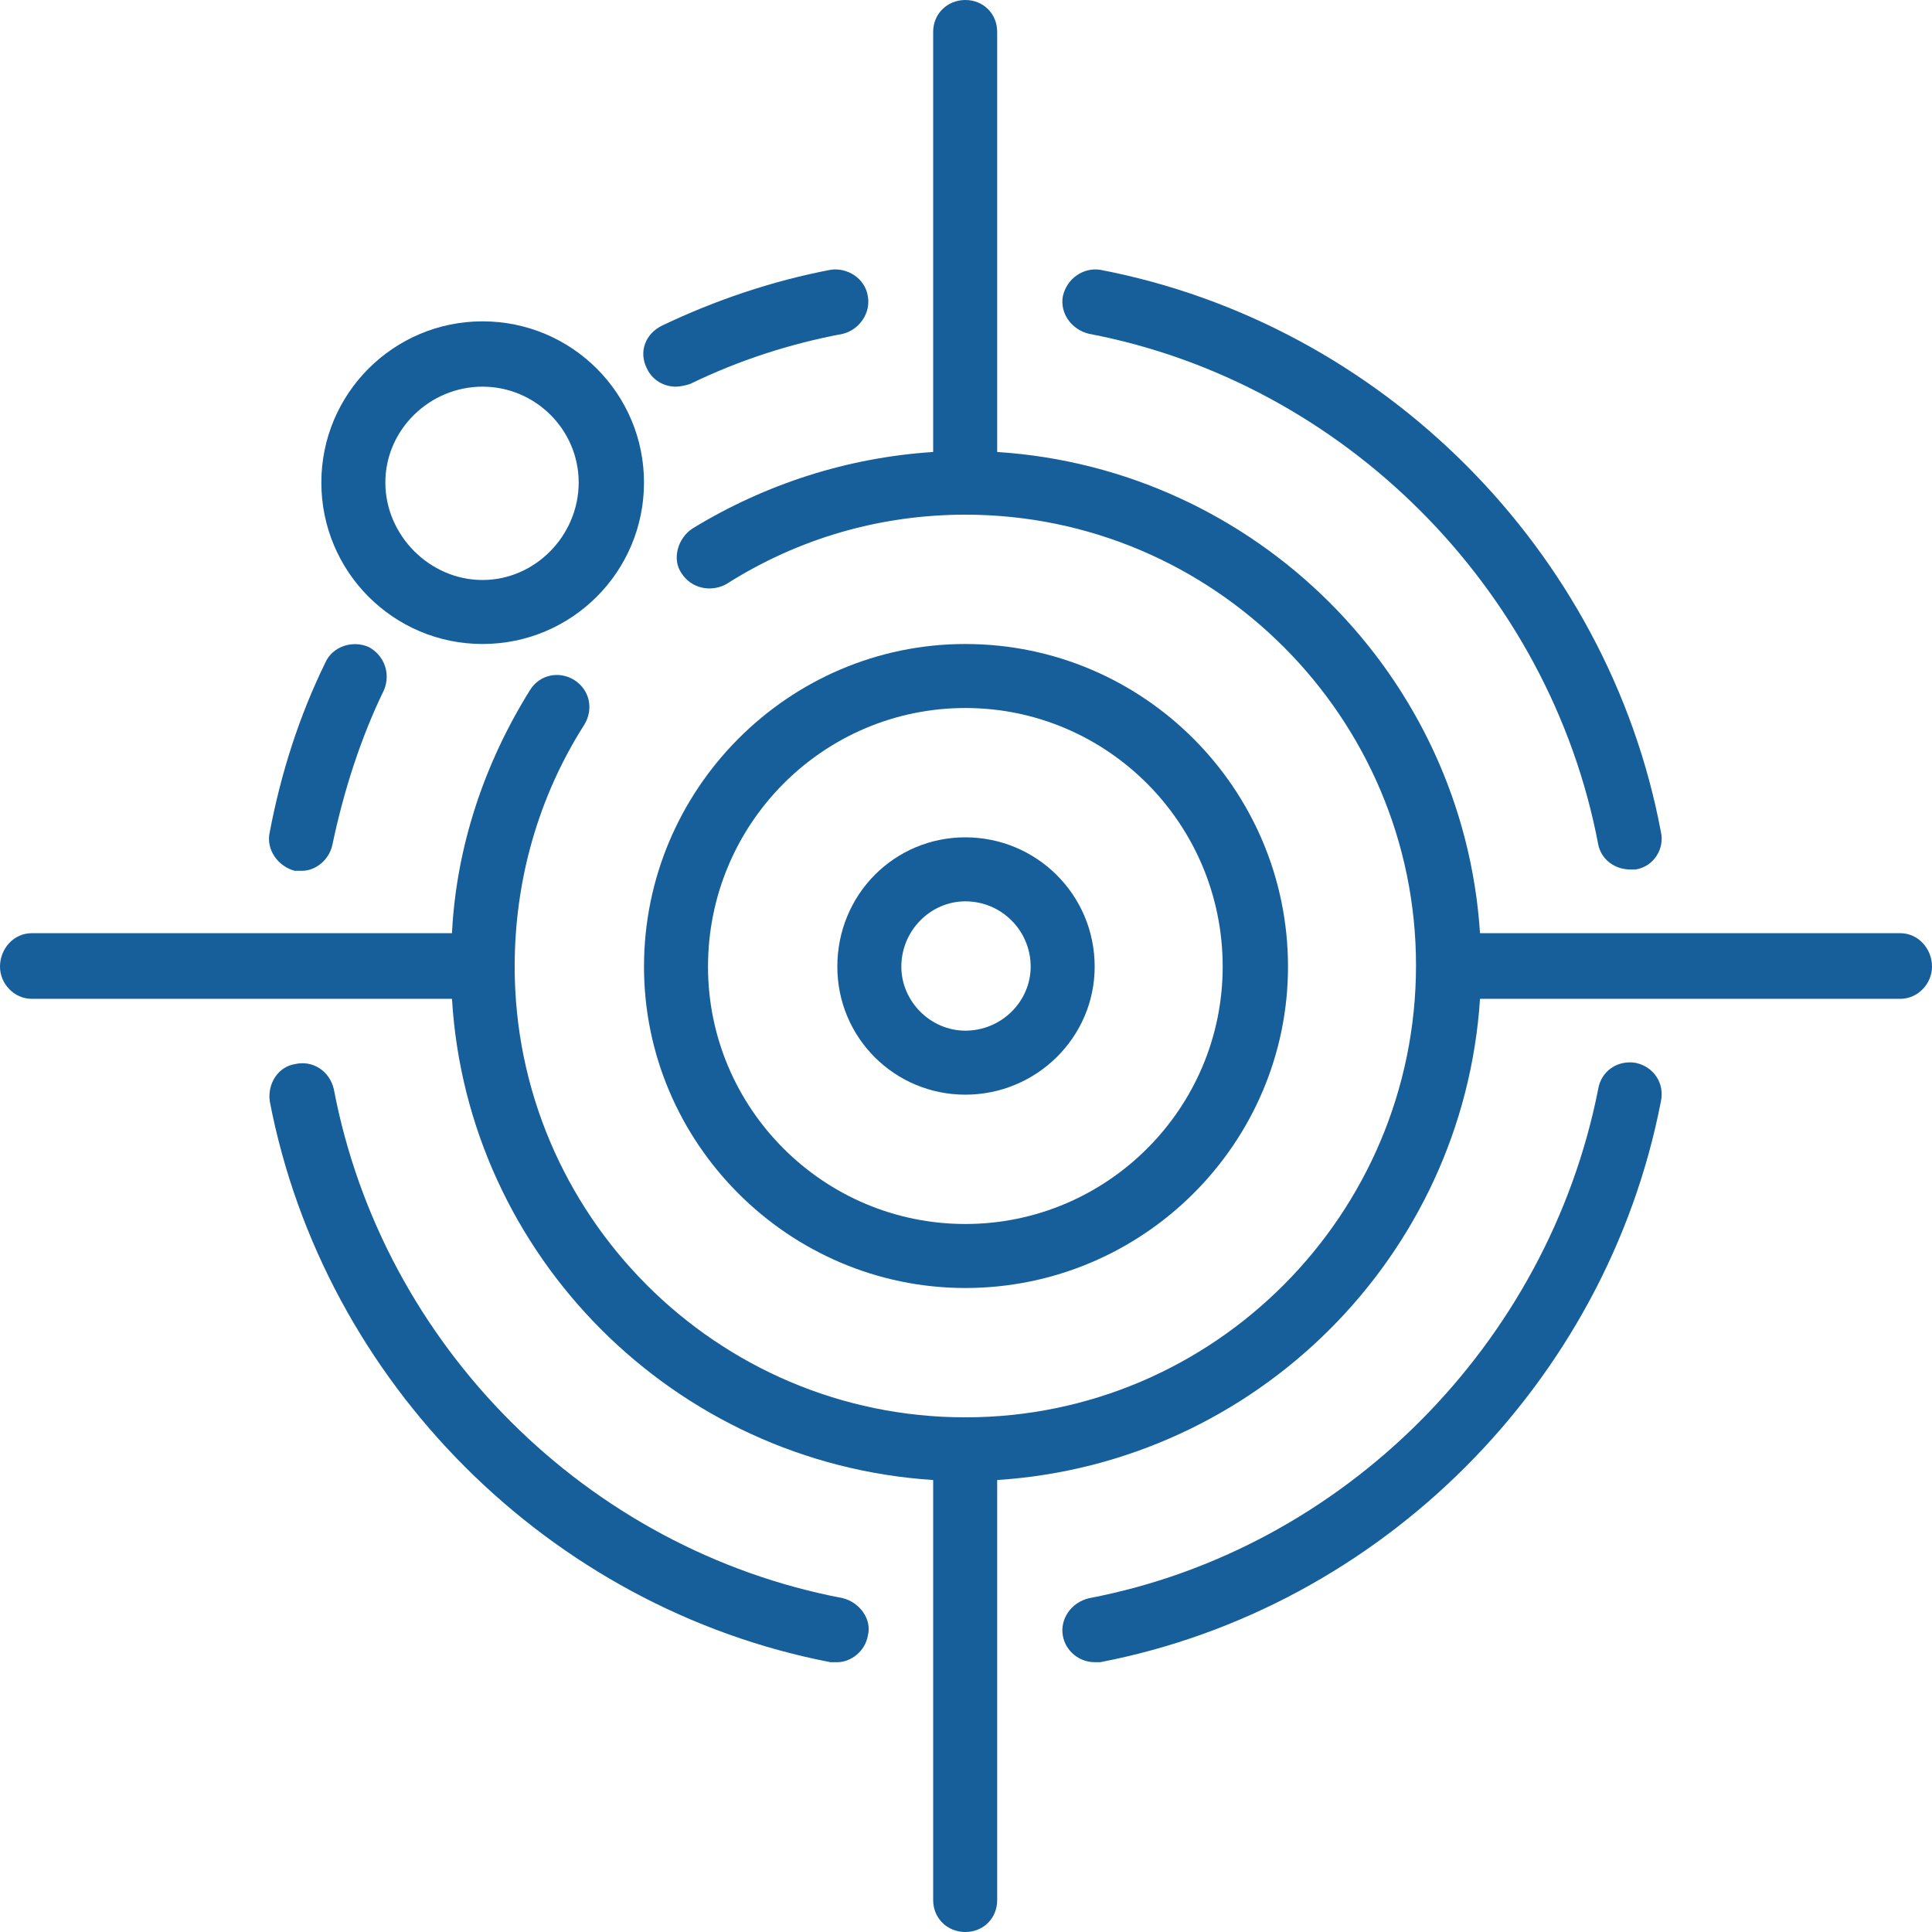
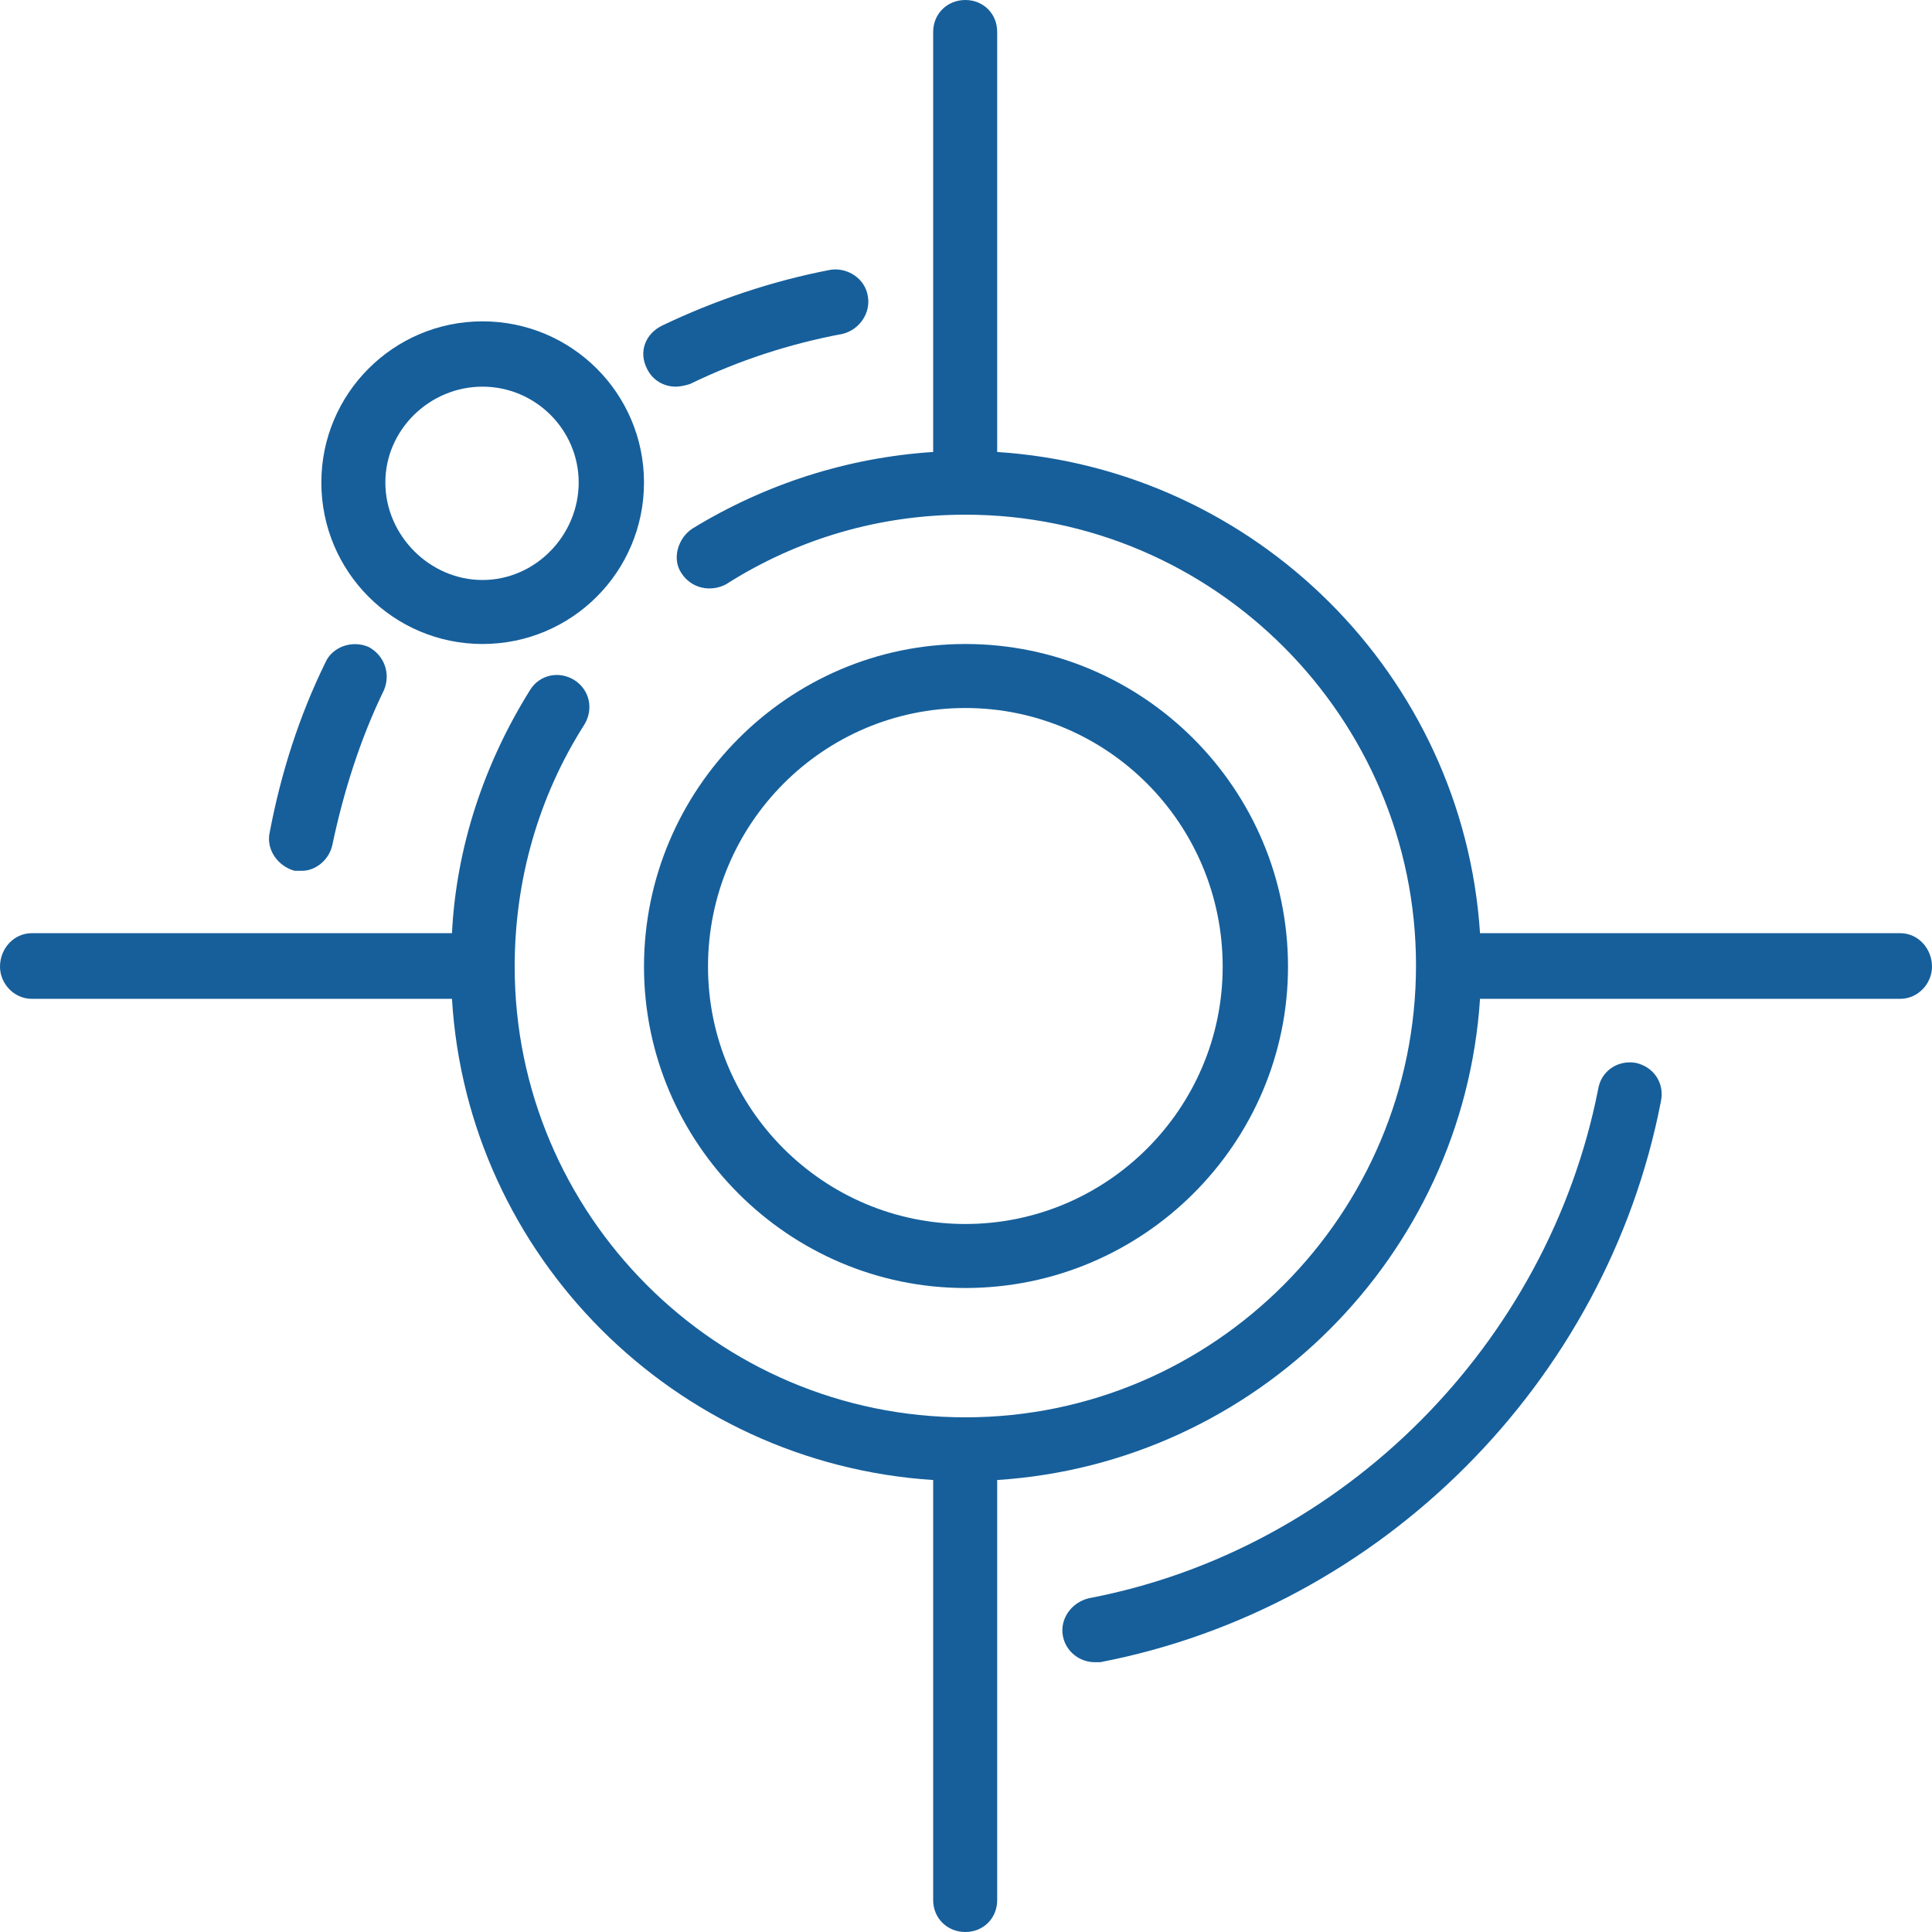
<svg xmlns="http://www.w3.org/2000/svg" xml:space="preserve" width="9383px" height="9383px" version="1.1" style="shape-rendering:geometricPrecision; text-rendering:geometricPrecision; image-rendering:optimizeQuality; fill-rule:evenodd; clip-rule:evenodd" viewBox="0 0 5886 5886">
  <defs>
    <style type="text/css">
   
    .fil0 {fill:#165F9B}
   
  </style>
  </defs>
  <g id="Ebene_x0020_1">
    <g id="goal.svg">
      <g>
        <g>
          <g>
            <path class="fil0" d="M2059 1178c13,0 30,-4 43,-8 148,-72 305,-123 466,-153 51,-13 85,-64 76,-114 -8,-55 -63,-89 -114,-81 -178,34 -352,93 -513,170 -51,25 -72,80 -46,131 16,34 50,55 88,55l0 0z" />
-             <path class="fil0" d="M2941 3335c216,0 394,-174 394,-390 0,-220 -178,-394 -394,-394 -216,0 -390,174 -390,394 0,216 174,390 390,390zm0 -589c110,0 199,89 199,199 0,106 -89,195 -199,195 -106,0 -195,-89 -195,-195 0,-110 89,-199 195,-199z" />
-             <path class="fil0" d="M3318 1017c776,148 1403,776 1551,1555 9,47 51,77 98,77 4,0 12,0 16,0 56,-9 89,-64 77,-115 -161,-856 -848,-1547 -1708,-1712 -51,-8 -102,26 -114,81 -9,50 25,101 80,114l0 0z" />
            <path class="fil0" d="M1470 1962c272,0 492,-220 492,-492 0,-271 -220,-491 -492,-491 -271,0 -491,220 -491,491 0,272 220,492 491,492zm0 -784c161,0 293,131 293,292 0,161 -132,297 -293,297 -161,0 -296,-136 -296,-297 0,-161 135,-292 296,-292z" />
            <path class="fil0" d="M2941 3924c542,0 983,-441 983,-979 0,-542 -441,-983 -983,-983 -538,0 -979,441 -979,983 0,538 441,979 979,979zm0 -1767c432,0 784,352 784,788 0,432 -352,784 -784,784 -432,0 -784,-352 -784,-784 0,-436 352,-788 784,-788z" />
            <path class="fil0" d="M5789 2843l-1280 0c-51,-784 -682,-1415 -1471,-1466l0 -1280c0,-55 -42,-97 -97,-97 -55,0 -98,42 -98,97l0 1280c-262,17 -512,98 -733,233 -46,30 -63,94 -34,136 30,47 89,59 136,34 220,-140 470,-212 729,-212 758,0 1373,619 1373,1373 0,758 -615,1377 -1373,1377 -759,0 -1373,-619 -1373,-1373 0,-263 72,-517 212,-737 29,-47 17,-106 -30,-136 -46,-29 -106,-17 -135,30 -140,224 -225,479 -238,741l-1280 0c-55,0 -97,47 -97,102 0,51 42,98 97,98l1280 0c47,784 678,1415 1466,1466l0 1280c0,55 43,97 98,97 55,0 97,-42 97,-97l0 -1280c789,-51 1420,-682 1471,-1466l1280 0c55,0 97,-47 97,-98 0,-55 -42,-102 -97,-102l0 0z" />
            <path class="fil0" d="M4983 3238c-55,-9 -105,25 -114,80 -153,776 -775,1403 -1551,1551 -55,13 -89,64 -80,114 8,47 50,81 97,81 4,0 13,0 17,0 856,-165 1542,-852 1708,-1708 12,-55 -21,-106 -77,-118l0 0z" />
-             <path class="fil0" d="M2568 4869c-780,-148 -1403,-771 -1551,-1551 -13,-55 -64,-89 -119,-76 -50,8 -84,59 -76,114 165,856 852,1543 1708,1708 8,0 13,0 21,0 42,0 85,-34 93,-81 13,-50 -25,-101 -76,-114l0 0z" />
            <path class="fil0" d="M898 2653c9,0 13,0 22,0 42,0 84,-34 93,-81 34,-161 85,-322 157,-470 21,-51 0,-106 -47,-131 -51,-22 -110,0 -131,46 -81,165 -136,339 -170,517 -13,55 26,106 76,119z" />
          </g>
        </g>
      </g>
      <g>
   </g>
      <g>
   </g>
      <g>
   </g>
      <g>
   </g>
      <g>
   </g>
      <g>
   </g>
      <g>
   </g>
      <g>
   </g>
      <g>
   </g>
      <g>
   </g>
      <g>
   </g>
      <g>
   </g>
      <g>
   </g>
      <g>
   </g>
      <g>
   </g>
    </g>
  </g>
</svg>